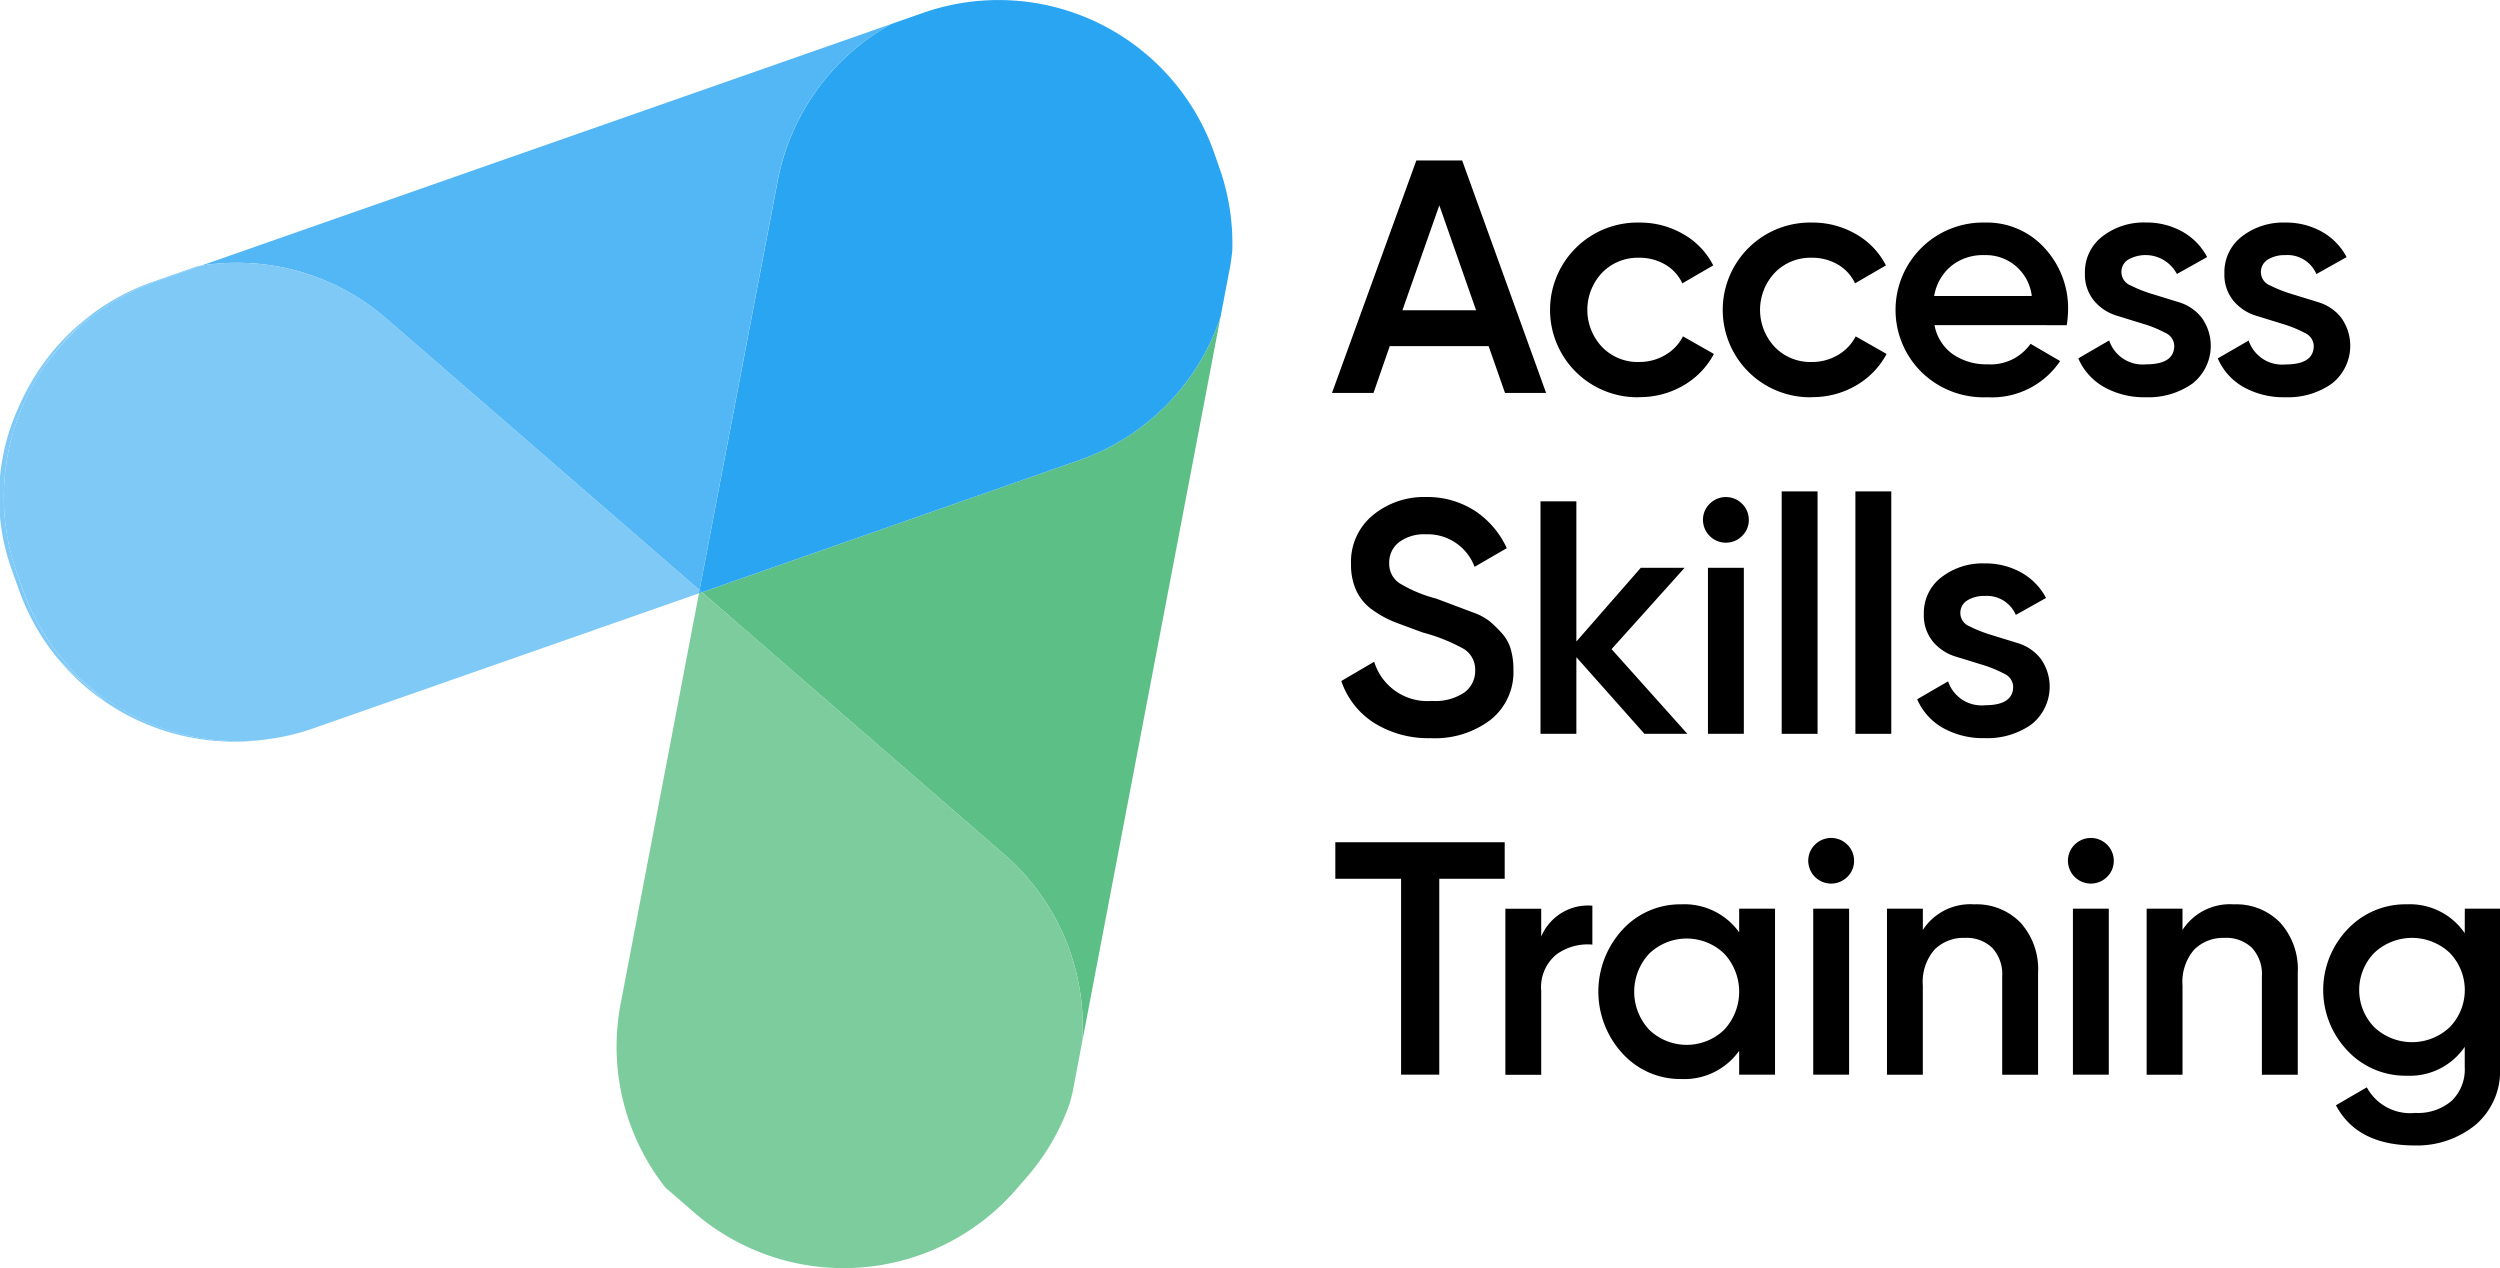
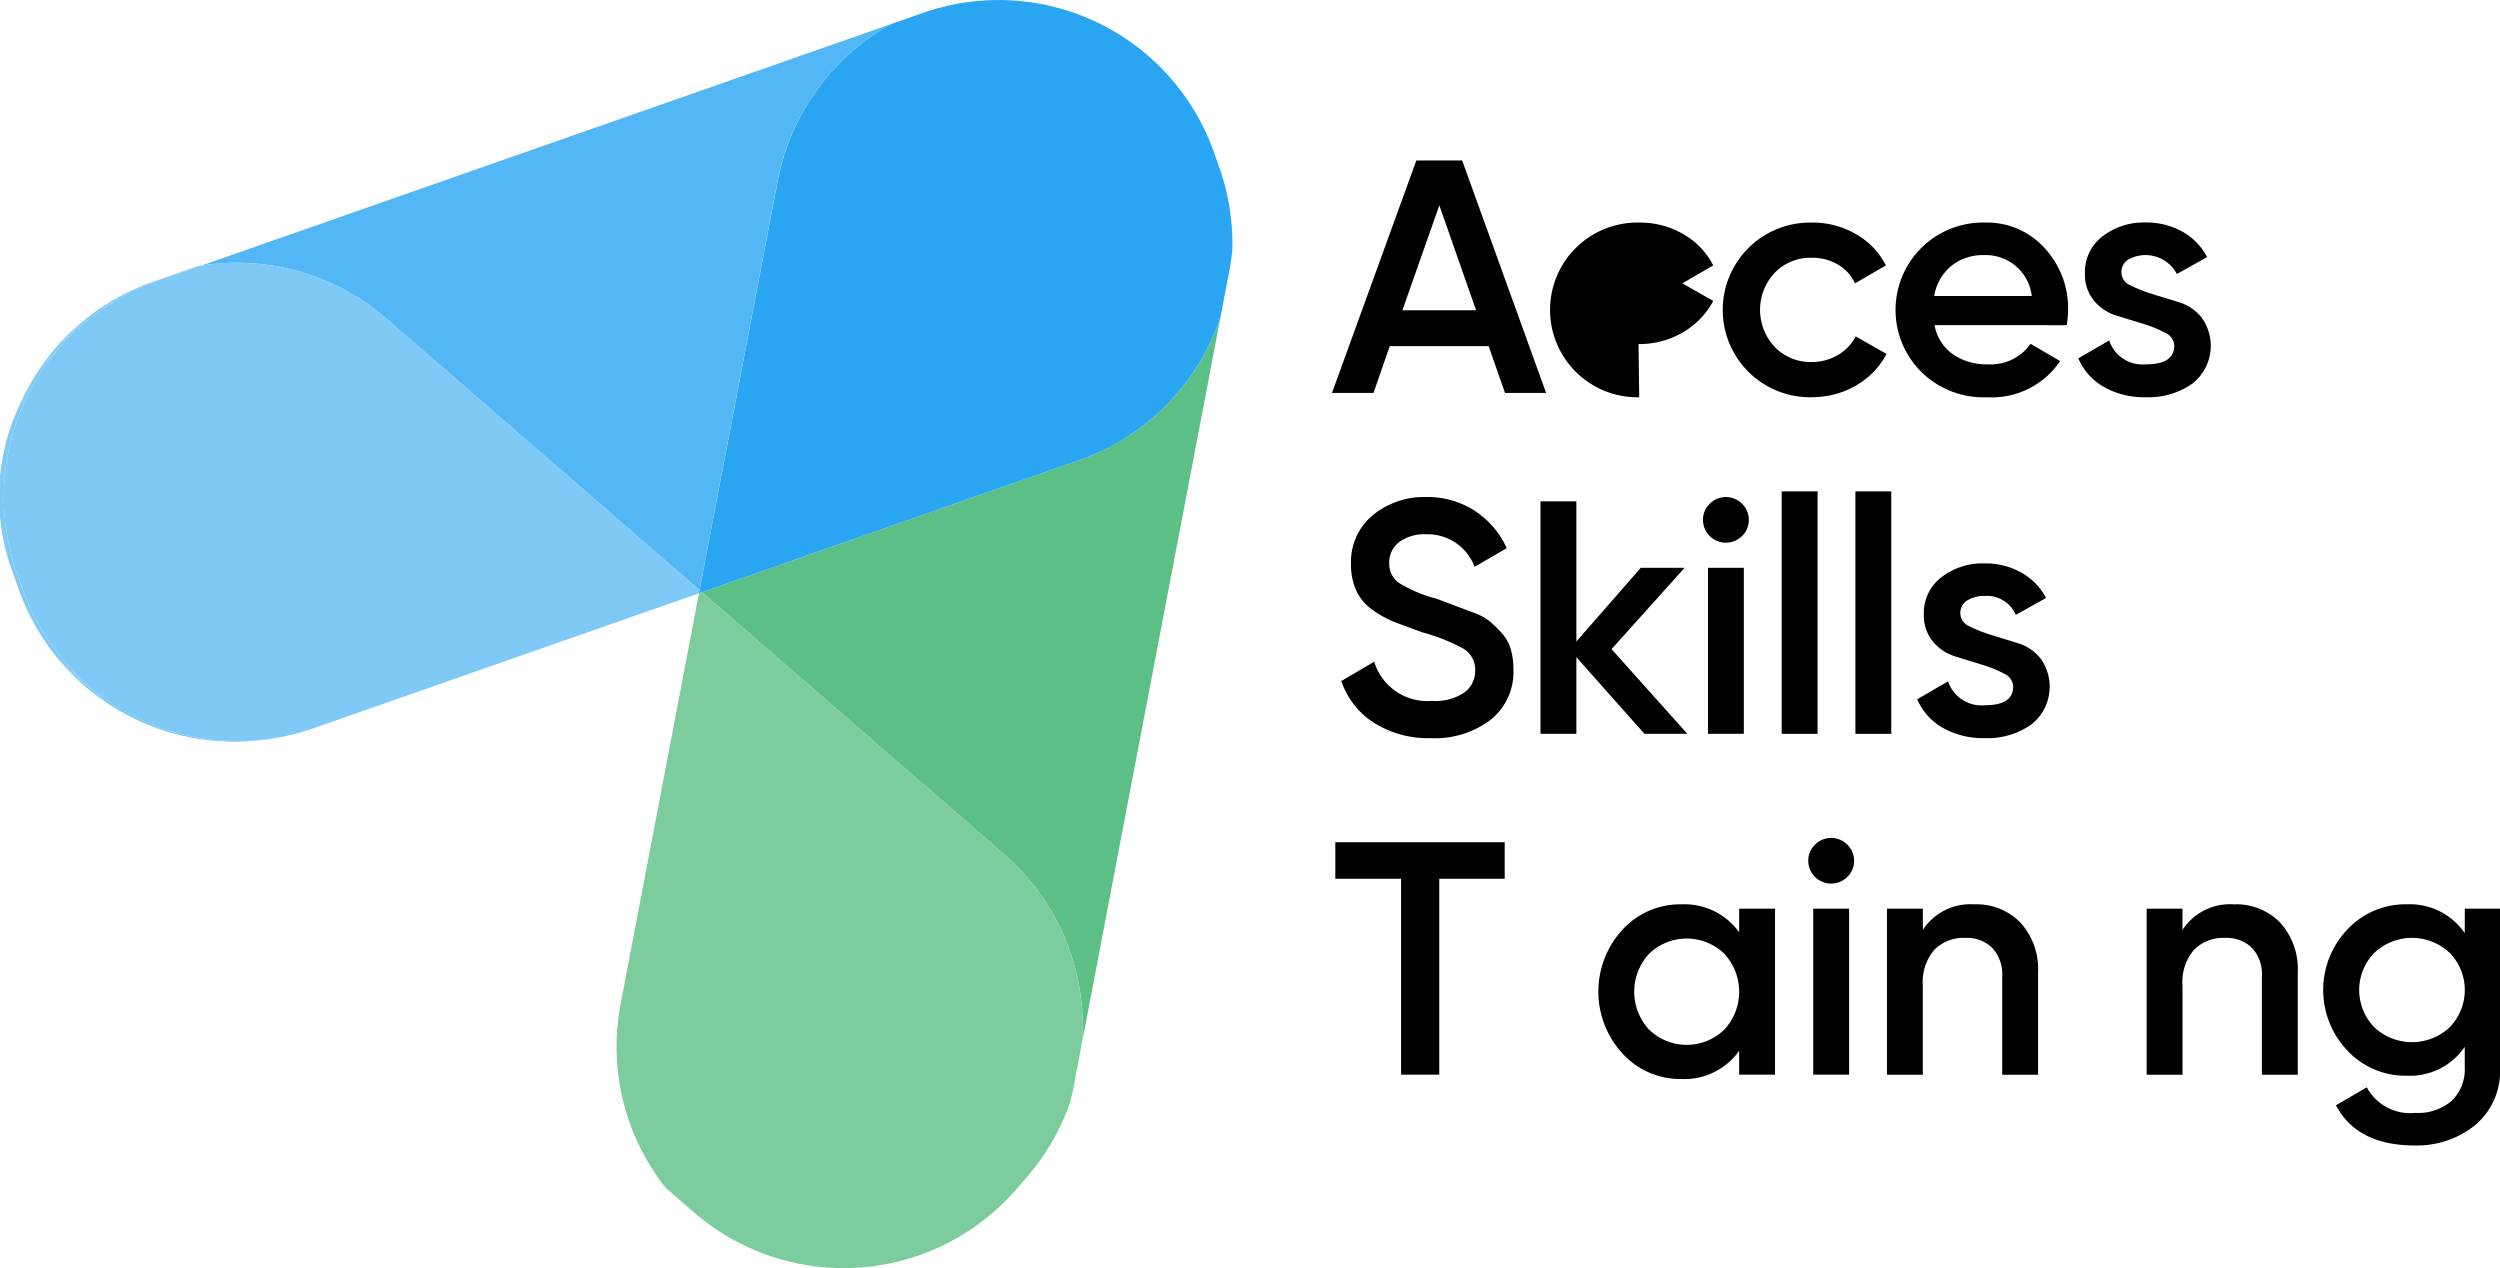
<svg xmlns="http://www.w3.org/2000/svg" id="Group_9725" data-name="Group 9725" width="134.014" height="67.979" viewBox="0 0 134.014 67.979">
  <defs>
    <clipPath id="clip-path">
      <rect id="Rectangle_2489" data-name="Rectangle 2489" width="134.014" height="67.979" fill="none" />
    </clipPath>
  </defs>
  <g id="Group_9722" data-name="Group 9722" clip-path="url(#clip-path)">
    <path id="Path_7275" data-name="Path 7275" d="M169.648,64.04a12.218,12.218,0,0,1-7.556,7.671L141.85,78.8l16.2,14.051a12.2,12.2,0,0,1,4.212,9.251c0,.251-.007.5-.023.754Z" transform="translate(-104.22 -47.051)" fill="#5cbf85" />
    <path id="Path_7276" data-name="Path 7276" d="M77.693,4.837,40.7,17.789a12.394,12.394,0,0,1,1.9-.147h0a12.186,12.186,0,0,1,8.011,2.99L67.4,35.188l4.185-21.928a12.225,12.225,0,0,1,6.105-8.422" transform="translate(-29.904 -3.554)" fill="#54b7f5" />
    <path id="Path_7277" data-name="Path 7277" d="M168.951,8.206A12.251,12.251,0,0,0,153.339.691l-1.69.592a12.225,12.225,0,0,0-6.1,8.422L141.36,31.634l.13.113,20.241-7.087a12.22,12.22,0,0,0,7.556-7.672l.507-2.655c.057-.3.09-.6.124-.9a12.176,12.176,0,0,0-.673-4.387Z" transform="translate(-103.86 0)" fill="#29a5f2" />
    <path id="Path_7278" data-name="Path 7278" d="M145.366,133.726l-16.2-14.051-.163.057-4.2,22.009a12.213,12.213,0,0,0,2.4,9.847l1.526,1.323a12.251,12.251,0,0,0,17.282-1.229l.585-.674a12.2,12.2,0,0,0,2.288-3.948c.058-.23.123-.456.168-.691l.5-2.637a12.219,12.219,0,0,0-4.189-10.006" transform="translate(-91.534 -87.928)" fill="#7dcc9e" />
    <path id="Path_7279" data-name="Path 7279" d="M40.64,53.664l.014,0h0Z" transform="translate(-29.859 -39.426)" fill="#ff4273" />
    <path id="Path_7280" data-name="Path 7280" d="M11.984,133.452a12.228,12.228,0,0,0,2.484,2.238l-1.586-1.377a12.392,12.392,0,0,1-.9-.861" transform="translate(-8.805 -98.05)" fill="#7fc9f7" />
    <path id="Path_7281" data-name="Path 7281" d="M39.867,53.7l-.025.008.211-.035-.187.027" transform="translate(-29.273 -39.432)" fill="#7fc9f7" />
    <path id="Path_7282" data-name="Path 7282" d="M6.213,64.624a12.289,12.289,0,0,1,1.656-1.583,12.249,12.249,0,0,0-4.086,5.093A12.255,12.255,0,0,1,5.628,65.3Z" transform="translate(-2.779 -46.318)" fill="#7fc9f7" />
    <path id="Path_7283" data-name="Path 7283" d="M14.354,79.051a12.255,12.255,0,0,1-13.165-8.1l-.295-.843A12.251,12.251,0,0,1,8.409,54.5l2.386-.835-.015,0-.211.035-2.363.828A12.261,12.261,0,0,0,5.089,56.15a12.321,12.321,0,0,0-1.656,1.583l-.585.675A11.564,11.564,0,0,0,.691,70.138l.3.843a12.227,12.227,0,0,0,2.193,3.848,12.392,12.392,0,0,0,.9.861l1.587,1.376a12.25,12.25,0,0,0,8.691,1.985" transform="translate(0 -39.427)" fill="#7fc9f7" />
    <path id="Path_7284" data-name="Path 7284" d="M21.277,56.095a12.22,12.22,0,0,0-9.918-2.843h0l-2.386.835A12.251,12.251,0,0,0,1.456,69.7l.3.843a12.239,12.239,0,0,0,15.612,7.514l20.666-7.235.032-.17Z" transform="translate(-0.562 -39.017)" fill="#7fc9f7" />
    <path id="Path_7285" data-name="Path 7285" d="M141.238,119.418l.163-.057-.131-.113Z" transform="translate(-103.77 -87.614)" fill="#29a5f2" />
    <path id="Path_7286" data-name="Path 7286" d="M272.936,40.455h3.949l-1.97-5.625Zm5.5,4.433-.879-2.51h-5.3l-.871,2.51h-2.225l4.522-12.462h2.456l4.5,12.462Z" transform="translate(-197.759 -23.824)" />
-     <path id="Path_7287" data-name="Path 7287" d="M318.221,54.34a4.683,4.683,0,1,1,0-9.364,4.613,4.613,0,0,1,2.368.623,4.022,4.022,0,0,1,1.6,1.673l-1.656.961a2.278,2.278,0,0,0-.917-1.006,2.718,2.718,0,0,0-1.415-.365,2.655,2.655,0,0,0-1.967.8,2.9,2.9,0,0,0,0,3.988,2.654,2.654,0,0,0,1.967.8,2.732,2.732,0,0,0,1.415-.374,2.442,2.442,0,0,0,.952-1l1.656.943a4.237,4.237,0,0,1-1.638,1.691,4.615,4.615,0,0,1-2.368.623" transform="translate(-230.35 -33.045)" />
+     <path id="Path_7287" data-name="Path 7287" d="M318.221,54.34a4.683,4.683,0,1,1,0-9.364,4.613,4.613,0,0,1,2.368.623,4.022,4.022,0,0,1,1.6,1.673l-1.656.961l1.656.943a4.237,4.237,0,0,1-1.638,1.691,4.615,4.615,0,0,1-2.368.623" transform="translate(-230.35 -33.045)" />
    <path id="Path_7288" data-name="Path 7288" d="M353.118,54.34a4.683,4.683,0,1,1,0-9.364,4.613,4.613,0,0,1,2.368.623,4.023,4.023,0,0,1,1.6,1.673l-1.656.961a2.278,2.278,0,0,0-.917-1.006,2.718,2.718,0,0,0-1.415-.365,2.655,2.655,0,0,0-1.967.8,2.905,2.905,0,0,0,0,3.988,2.654,2.654,0,0,0,1.967.8,2.732,2.732,0,0,0,1.415-.374,2.442,2.442,0,0,0,.952-1l1.656.943a4.238,4.238,0,0,1-1.638,1.691,4.615,4.615,0,0,1-2.368.623" transform="translate(-255.99 -33.045)" />
    <path id="Path_7289" data-name="Path 7289" d="M385.309,48.91h5.234A2.475,2.475,0,0,0,388,46.72a2.7,2.7,0,0,0-1.78.587,2.649,2.649,0,0,0-.908,1.6m.018,1.566a2.445,2.445,0,0,0,.979,1.557,3.146,3.146,0,0,0,1.869.543,2.608,2.608,0,0,0,2.3-1.1l1.585.926a4.407,4.407,0,0,1-3.9,1.94,4.76,4.76,0,0,1-3.507-1.326,4.684,4.684,0,0,1,3.365-8.038,4.164,4.164,0,0,1,3.214,1.371,4.753,4.753,0,0,1,1.255,3.329,5.935,5.935,0,0,1-.071.8Z" transform="translate(-281.629 -33.044)" />
    <path id="Path_7290" data-name="Path 7290" d="M422.271,47.652a.771.771,0,0,0,.493.694,7.2,7.2,0,0,0,1.184.467l1.415.436a2.452,2.452,0,0,1,1.211.826,2.576,2.576,0,0,1-.5,3.534,4.066,4.066,0,0,1-2.484.73,4.4,4.4,0,0,1-2.261-.552,3.233,3.233,0,0,1-1.37-1.531l1.655-.962a1.889,1.889,0,0,0,1.976,1.282q1.513,0,1.513-1a.79.79,0,0,0-.49-.694,6.45,6.45,0,0,0-1.18-.48l-1.415-.436a2.532,2.532,0,0,1-1.214-.8,2.192,2.192,0,0,1-.489-1.469,2.4,2.4,0,0,1,.934-1.976,3.6,3.6,0,0,1,2.323-.748,3.916,3.916,0,0,1,1.967.49,3.333,3.333,0,0,1,1.326,1.362l-1.62.908a1.9,1.9,0,0,0-2.6-.778.772.772,0,0,0-.374.694" transform="translate(-308.551 -33.045)" />
-     <path id="Path_7291" data-name="Path 7291" d="M450.456,47.652a.771.771,0,0,0,.493.694,7.2,7.2,0,0,0,1.184.467l1.415.436a2.452,2.452,0,0,1,1.211.826,2.576,2.576,0,0,1-.5,3.534,4.066,4.066,0,0,1-2.484.73,4.4,4.4,0,0,1-2.261-.552,3.234,3.234,0,0,1-1.37-1.531L449.8,51.3a1.889,1.889,0,0,0,1.976,1.282q1.513,0,1.513-1a.79.79,0,0,0-.49-.694,6.458,6.458,0,0,0-1.18-.48L450.2,49.97a2.532,2.532,0,0,1-1.214-.8A2.193,2.193,0,0,1,448.5,47.7a2.4,2.4,0,0,1,.934-1.976,3.6,3.6,0,0,1,2.323-.748,3.916,3.916,0,0,1,1.967.49,3.333,3.333,0,0,1,1.326,1.362l-1.62.908a1.681,1.681,0,0,0-1.673-1.015,1.7,1.7,0,0,0-.926.237.772.772,0,0,0-.374.694" transform="translate(-329.259 -33.045)" />
    <path id="Path_7292" data-name="Path 7292" d="M275.847,113.363a5.462,5.462,0,0,1-3.053-.819,4.3,4.3,0,0,1-1.754-2.243l1.763-1.033a2.984,2.984,0,0,0,3.1,2.1,2.785,2.785,0,0,0,1.735-.453,1.428,1.428,0,0,0,.579-1.18,1.3,1.3,0,0,0-.624-1.163,9.753,9.753,0,0,0-2.21-.879l-1.43-.531a5.539,5.539,0,0,1-1.174-.627,2.647,2.647,0,0,1-.917-1.041,3.3,3.3,0,0,1-.3-1.46,3.227,3.227,0,0,1,1.175-2.626,4.3,4.3,0,0,1,2.831-.97,4.693,4.693,0,0,1,2.617.73,4.774,4.774,0,0,1,1.726,2.012l-1.726,1a2.686,2.686,0,0,0-2.617-1.744,2.25,2.25,0,0,0-1.425.418,1.361,1.361,0,0,0-.534,1.131,1.25,1.25,0,0,0,.546,1.072,7.359,7.359,0,0,0,1.979.828l1.023.385.932.351a3.162,3.162,0,0,1,.908.481,6.847,6.847,0,0,1,.644.631,2.178,2.178,0,0,1,.485.865,3.947,3.947,0,0,1,.141,1.1,3.266,3.266,0,0,1-1.22,2.679,4.921,4.921,0,0,1-3.2.988" transform="translate(-199.139 -73.795)" />
    <path id="Path_7293" data-name="Path 7293" d="M319.174,113.772h-2.3l-3.649-4.108v4.108h-1.923V101.31h1.923v7.514l3.453-3.953h2.35l-3.917,4.361Z" transform="translate(-228.723 -74.435)" />
    <path id="Path_7294" data-name="Path 7294" d="M344.389,104.23h1.923v8.9h-1.923Zm1.825-1.7a1.228,1.228,0,0,1-2.092-.863,1.2,1.2,0,0,1,.356-.864,1.226,1.226,0,0,1,1.745,0,1.2,1.2,0,0,1,.356.864,1.18,1.18,0,0,1-.365.863" transform="translate(-252.833 -73.794)" />
    <rect id="Rectangle_2487" data-name="Rectangle 2487" width="1.923" height="12.996" transform="translate(95.508 26.341)" />
    <rect id="Rectangle_2488" data-name="Rectangle 2488" width="1.923" height="12.996" transform="translate(99.46 26.341)" />
    <path id="Path_7295" data-name="Path 7295" d="M389.719,116.536a.771.771,0,0,0,.493.694,7.2,7.2,0,0,0,1.184.467l1.415.436a2.452,2.452,0,0,1,1.211.826,2.576,2.576,0,0,1-.5,3.534,4.066,4.066,0,0,1-2.484.73,4.4,4.4,0,0,1-2.261-.552,3.235,3.235,0,0,1-1.371-1.531l1.656-.962a1.889,1.889,0,0,0,1.976,1.282q1.513,0,1.513-1a.79.79,0,0,0-.49-.694,6.458,6.458,0,0,0-1.18-.48l-1.415-.436a2.532,2.532,0,0,1-1.214-.8,2.193,2.193,0,0,1-.489-1.469,2.4,2.4,0,0,1,.934-1.976,3.6,3.6,0,0,1,2.323-.748,3.916,3.916,0,0,1,1.967.49,3.333,3.333,0,0,1,1.326,1.362l-1.62.908a1.682,1.682,0,0,0-1.673-1.015,1.7,1.7,0,0,0-.926.237.772.772,0,0,0-.374.694" transform="translate(-284.634 -83.655)" />
    <path id="Path_7296" data-name="Path 7296" d="M278.912,170.194v1.958h-3.507v10.5h-2.047v-10.5h-3.525v-1.958Z" transform="translate(-198.252 -125.045)" />
-     <path id="Path_7297" data-name="Path 7297" d="M306.115,184.669a2.723,2.723,0,0,1,2.742-1.655V185.1a2.853,2.853,0,0,0-1.923.525,2.271,2.271,0,0,0-.819,1.968v4.486h-1.922v-8.9h1.922Z" transform="translate(-223.497 -134.464)" />
    <path id="Path_7298" data-name="Path 7298" d="M325.708,189.464a2.9,2.9,0,0,0,4.023,0,2.993,2.993,0,0,0,0-4.077,2.9,2.9,0,0,0-4.023,0,2.991,2.991,0,0,0,0,4.077m4.824-6.489h1.922v8.9h-1.922v-1.282a3.6,3.6,0,0,1-3.115,1.513,4.175,4.175,0,0,1-3.133-1.362,4.9,4.9,0,0,1,0-6.649,4.188,4.188,0,0,1,3.133-1.353,3.616,3.616,0,0,1,3.115,1.5Z" transform="translate(-237.303 -134.265)" />
    <path id="Path_7299" data-name="Path 7299" d="M365.663,173.114h1.923v8.9h-1.923Zm1.825-1.7a1.228,1.228,0,0,1-2.092-.863,1.2,1.2,0,0,1,.356-.864,1.226,1.226,0,0,1,1.745,0,1.2,1.2,0,0,1,.356.864,1.18,1.18,0,0,1-.365.863" transform="translate(-268.464 -124.404)" />
    <path id="Path_7300" data-name="Path 7300" d="M385.981,182.744a3.28,3.28,0,0,1,2.475.979,3.713,3.713,0,0,1,.944,2.688v5.466h-1.923v-5.27a2.07,2.07,0,0,0-.534-1.531,1.971,1.971,0,0,0-1.46-.534,2.2,2.2,0,0,0-1.638.632,2.652,2.652,0,0,0-.623,1.931v4.772H381.3v-8.9h1.923v1.139a3.03,3.03,0,0,1,2.759-1.371" transform="translate(-280.148 -134.266)" />
-     <path id="Path_7301" data-name="Path 7301" d="M418.141,173.114h1.923v8.9h-1.923Zm1.825-1.7a1.228,1.228,0,0,1-2.092-.863,1.2,1.2,0,0,1,.356-.864,1.226,1.226,0,0,1,1.745,0,1.2,1.2,0,0,1,.356.864,1.18,1.18,0,0,1-.365.863" transform="translate(-307.021 -124.404)" />
    <path id="Path_7302" data-name="Path 7302" d="M438.46,182.744a3.28,3.28,0,0,1,2.475.979,3.713,3.713,0,0,1,.944,2.688v5.466h-1.923v-5.27a2.07,2.07,0,0,0-.534-1.531,1.971,1.971,0,0,0-1.46-.534,2.2,2.2,0,0,0-1.638.632,2.65,2.65,0,0,0-.623,1.931v4.772h-1.923v-8.9H435.7v1.139a3.03,3.03,0,0,1,2.759-1.371" transform="translate(-318.706 -134.266)" />
    <path id="Path_7303" data-name="Path 7303" d="M472.212,189.33a2.948,2.948,0,0,0,4.041,0,2.859,2.859,0,0,0,0-3.988,2.948,2.948,0,0,0-4.041,0,2.859,2.859,0,0,0,0,3.988m4.851-6.355h1.887v8.492a3.784,3.784,0,0,1-1.335,3.115,4.972,4.972,0,0,1-3.24,1.086q-3.08,0-4.22-2.154l1.656-.962a2.64,2.64,0,0,0,2.6,1.371,2.763,2.763,0,0,0,1.949-.649,2.338,2.338,0,0,0,.7-1.807v-1.086a3.556,3.556,0,0,1-3.1,1.548,4.259,4.259,0,0,1-3.187-1.344,4.711,4.711,0,0,1,0-6.5,4.261,4.261,0,0,1,3.187-1.344,3.556,3.556,0,0,1,3.1,1.549Z" transform="translate(-344.936 -134.265)" />
  </g>
</svg>